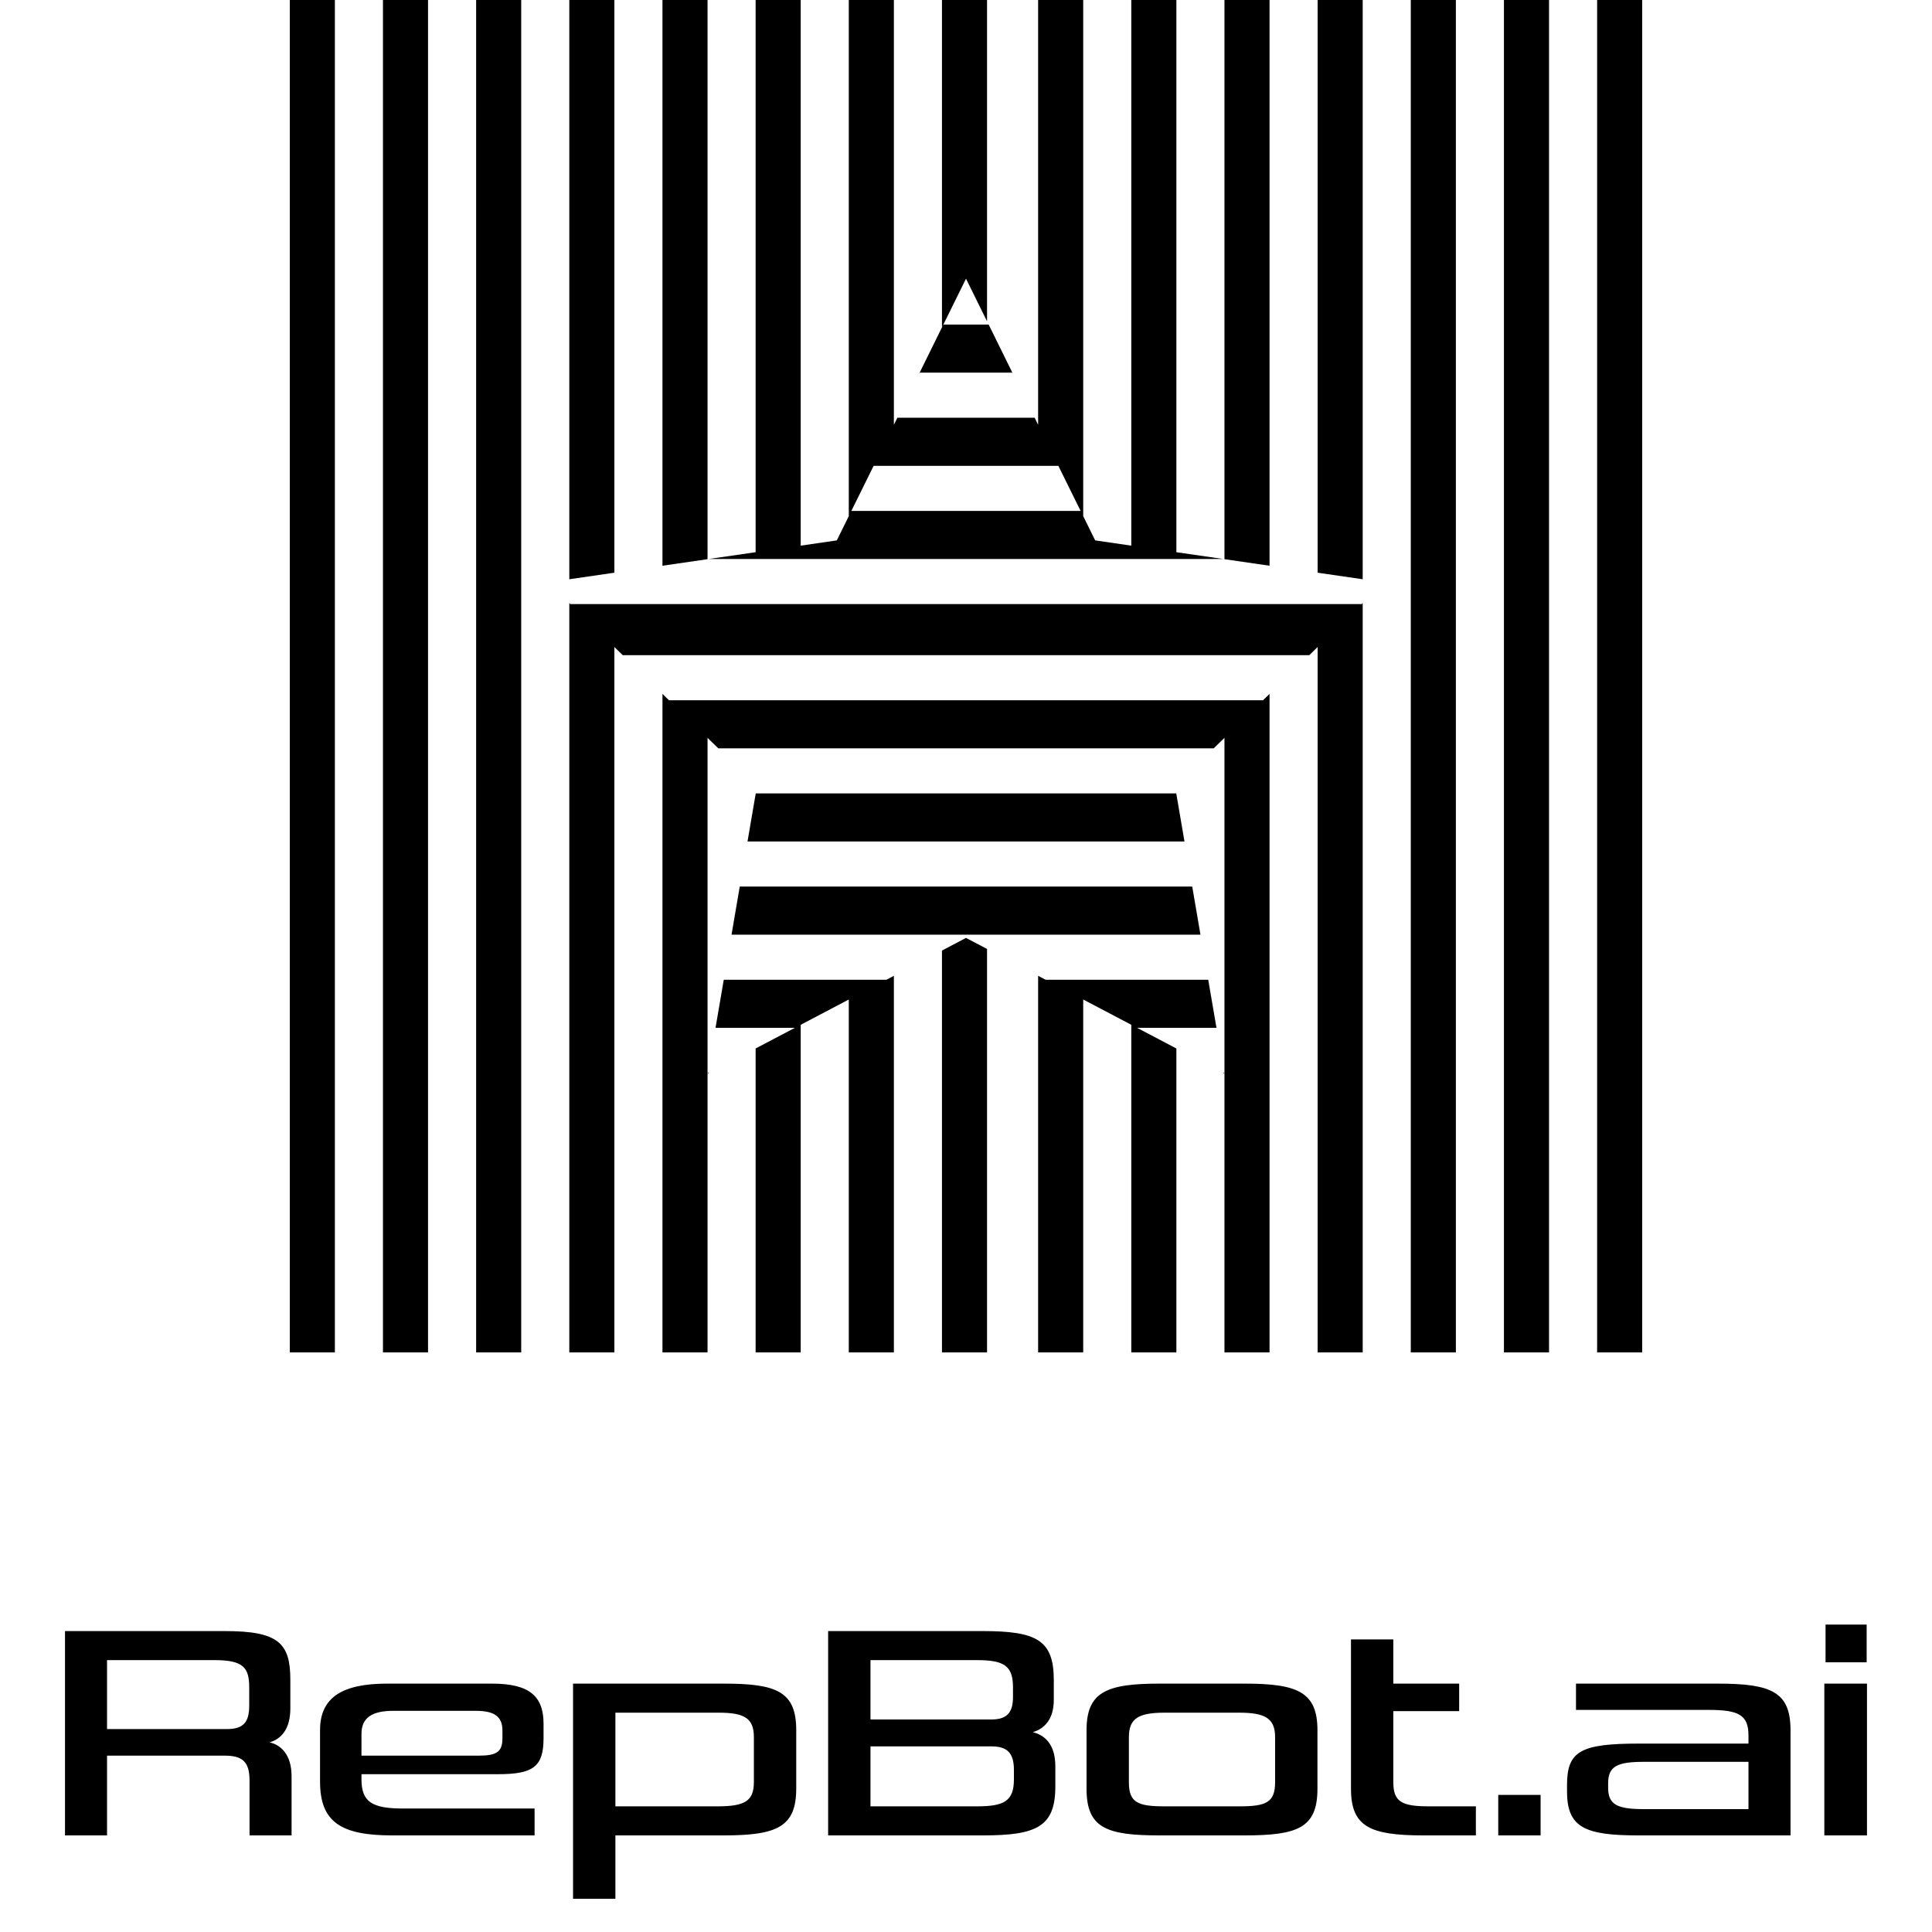
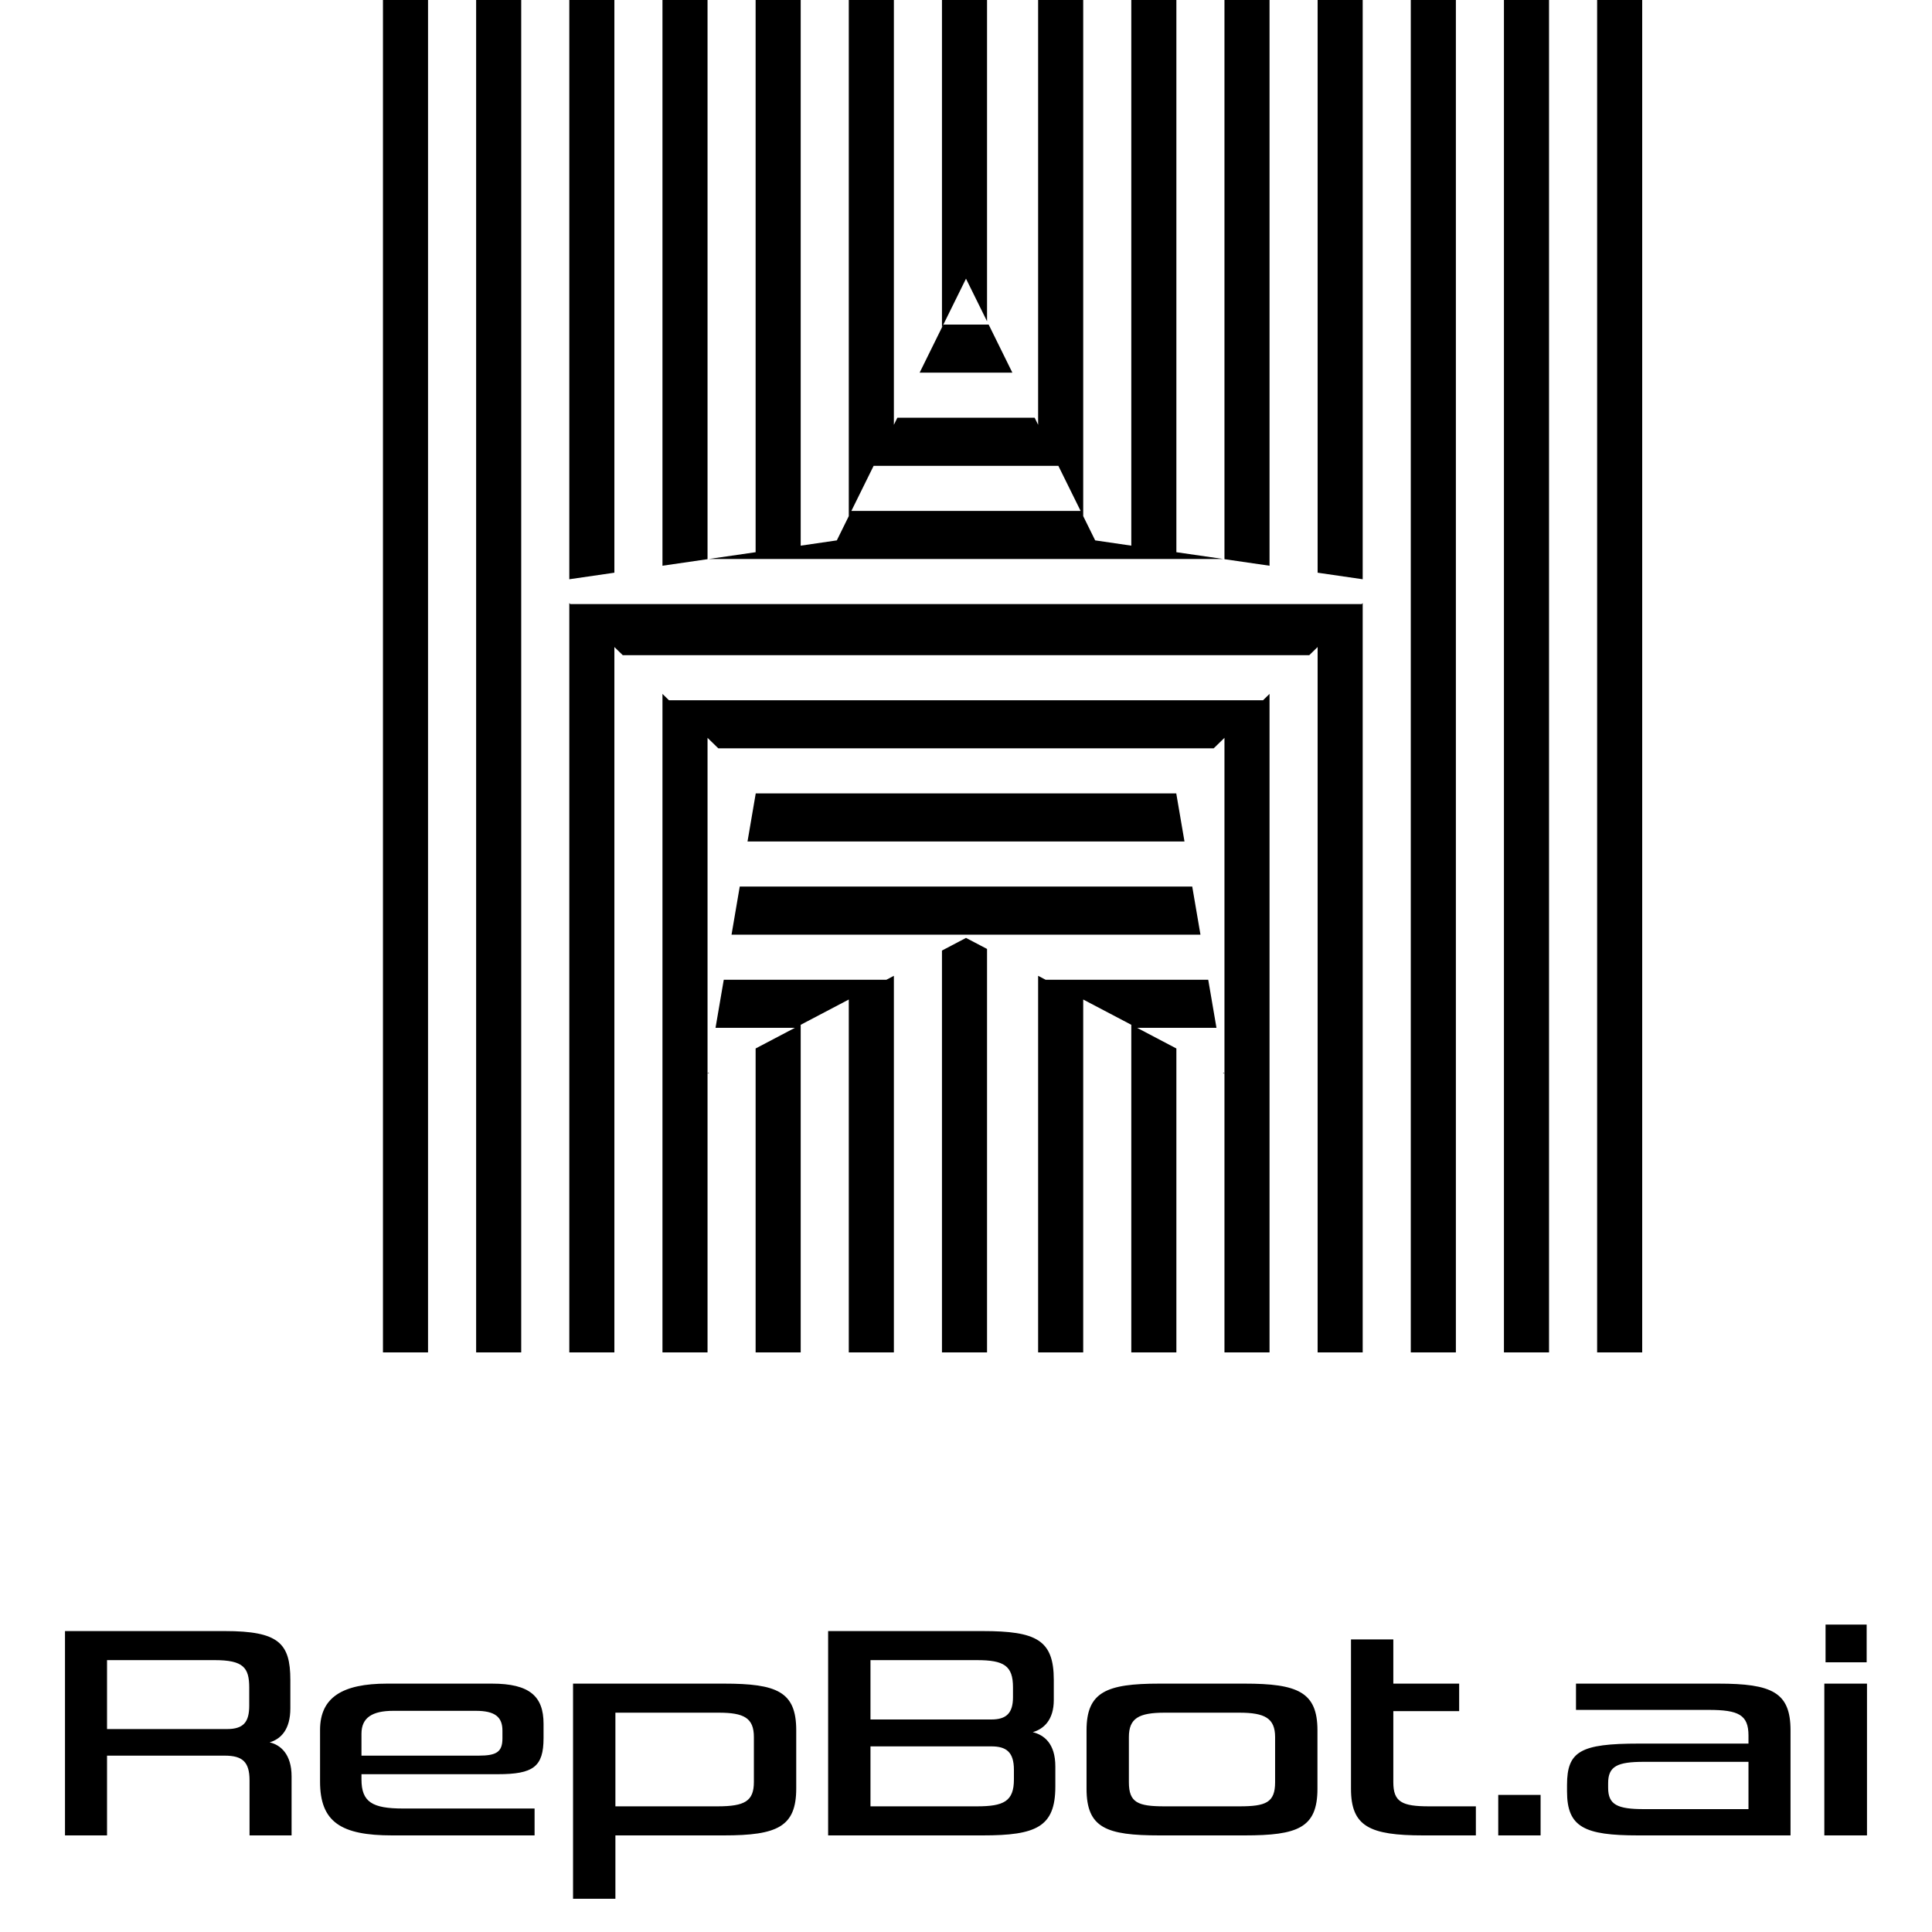
<svg xmlns="http://www.w3.org/2000/svg" width="100" height="100" viewBox="0 0 100 100" fill="none">
  <g clip-path="url(#clip0_13_84)">
    <g clip-path="url(#clip1_13_84)">
      <path d="M85 0H82.667V70H85V0Z" fill="black" />
      <path d="M80.178 0H77.844V70H80.178V0Z" fill="black" />
      <path d="M75.356 0H73.022V70H75.356V0Z" fill="black" />
      <path d="M70.533 0V29.982L68.2 29.643V0H70.533Z" fill="black" />
      <path d="M65.711 0V29.282L63.378 28.943V0H65.711Z" fill="black" />
      <path d="M51.089 0V16.63L50 14.425L48.756 16.946V0H51.089Z" fill="black" />
-       <path d="M50 48.546L51.089 49.117V70H48.756V49.201L50 48.546Z" fill="black" />
+       <path d="M50 48.546L51.089 49.117V70H48.756V49.201L50 48.546" fill="black" />
      <path d="M36.622 0V28.943L34.289 29.282V0H36.622Z" fill="black" />
      <path d="M31.8 0V29.643L29.467 29.982V0H31.8Z" fill="black" />
      <path d="M26.978 0H24.645V70H26.978V0Z" fill="black" />
      <path d="M22.155 0H19.822V70H22.155V0Z" fill="black" />
-       <path d="M17.333 0H15V70H17.333V0Z" fill="black" />
      <path d="M36.636 55.533H36.708L36.628 55.575L36.636 55.533Z" fill="black" />
      <path d="M63.364 55.533L63.371 55.575L63.292 55.533H63.364Z" fill="black" />
      <path d="M46.267 50.508V70H43.933V51.735L41.444 53.043V70H39.111V54.269L41.146 53.199H37.036L37.462 50.711H45.881L46.267 50.508Z" fill="black" />
      <path d="M58.854 53.199L60.889 54.269V70H58.556V53.043L56.067 51.735V70H53.733V50.508L54.119 50.711H62.538L62.964 53.199H58.854Z" fill="black" />
      <path d="M61.71 45.889L62.136 48.378H37.864L38.289 45.889H61.71Z" fill="black" />
      <path d="M60.883 41.067L61.309 43.556H38.691L39.117 41.067H60.883Z" fill="black" />
      <path d="M65.711 35.916V70H63.378V38.191L62.821 38.733H37.179L36.622 38.191V70H34.289V35.916L34.625 36.244H65.375L65.711 35.916Z" fill="black" />
      <path d="M52.4 19.289H47.6L48.827 16.8H51.173L52.4 19.289Z" fill="black" />
      <path d="M60.889 28.582V0H58.556V28.243L56.686 27.97L56.067 26.715V0H53.733V21.988L53.554 21.622H46.447L46.267 21.988V0H43.933V26.715L43.314 27.97L41.444 28.243V0H39.111V28.582L36.686 28.933H63.314L60.889 28.582ZM44.067 26.444L45.219 24.111H54.78L55.932 26.444H44.067Z" fill="black" />
      <path d="M70.533 31.215V70H68.2V33.49L67.768 33.911H32.233L31.8 33.49V70H29.467V31.215L29.52 31.267H70.481L70.533 31.215Z" fill="black" />
    </g>
    <path d="M15.092 95H12.916V92.152C12.916 91.192 12.548 90.872 11.636 90.872H5.54V95H3.364V84.424H11.636C14.42 84.424 15.028 85.048 15.028 86.952V88.424C15.028 89.512 14.548 90.008 13.956 90.184C14.516 90.312 15.092 90.792 15.092 91.944V95ZM12.9 88.28V87.352C12.9 86.312 12.596 85.928 11.108 85.928H5.54V89.496H11.748C12.612 89.496 12.9 89.128 12.9 88.28ZM27.67 95H20.294C17.654 95 16.566 94.312 16.566 92.216V89.544C16.566 87.848 17.734 87.144 20.038 87.144H25.462C27.414 87.144 28.134 87.8 28.134 89.224V89.96C28.134 91.448 27.606 91.832 25.766 91.832H18.71V92.104C18.71 93.272 19.27 93.608 20.854 93.608H27.67V95ZM18.71 90.872H24.774C25.702 90.872 26.006 90.68 26.006 89.976V89.576C26.006 88.872 25.622 88.552 24.63 88.552H20.358C19.27 88.552 18.71 88.904 18.71 89.736V90.872ZM37.469 95H31.853V98.28H29.661V87.144H37.469C40.221 87.144 41.213 87.56 41.213 89.56V92.568C41.213 94.552 40.237 95 37.469 95ZM39.021 92.232V89.912C39.021 88.92 38.509 88.648 37.197 88.648H31.853V93.496H37.133C38.557 93.496 39.021 93.224 39.021 92.232ZM54.624 91.432V92.472C54.624 94.568 53.632 95 50.864 95H42.864V84.424H50.864C53.648 84.424 54.544 84.888 54.544 86.952V87.992C54.544 89.032 54.016 89.496 53.456 89.656C54.032 89.8 54.624 90.232 54.624 91.432ZM45.056 89H51.312C52.08 89 52.432 88.68 52.432 87.848V87.336C52.432 86.216 51.968 85.928 50.56 85.928H45.056V89ZM51.312 90.392H45.056V93.496H50.56C51.952 93.496 52.48 93.24 52.48 92.104V91.608C52.48 90.68 52.08 90.392 51.312 90.392ZM60.287 93.496H64.143C65.519 93.496 65.999 93.304 65.999 92.248V89.912C65.999 88.936 65.471 88.648 64.143 88.648H60.287C58.943 88.648 58.431 88.936 58.431 89.912V92.248C58.431 93.304 58.895 93.496 60.287 93.496ZM64.415 95H60.015C57.263 95 56.239 94.616 56.239 92.584V89.56C56.239 87.576 57.263 87.144 60.015 87.144H64.415C67.167 87.144 68.191 87.576 68.191 89.56V92.584C68.191 94.616 67.167 95 64.415 95ZM76.391 95H73.671C70.886 95 69.927 94.536 69.927 92.584V84.856H72.118V87.144H75.526V88.568H72.118V92.248C72.118 93.272 72.567 93.496 73.975 93.496H76.391V95ZM79.741 95H77.549V92.904H79.741V95ZM92.677 95H84.79C82.022 95 81.109 94.584 81.109 92.728V92.392C81.109 90.648 81.797 90.248 84.822 90.248H90.501V89.832C90.501 88.76 89.99 88.504 88.438 88.504H81.573V87.144H88.933C91.718 87.144 92.677 87.592 92.677 89.56V95ZM85.094 93.64H90.501V91.192H85.094C83.718 91.192 83.237 91.416 83.237 92.296V92.536C83.237 93.416 83.718 93.64 85.094 93.64ZM96.635 95H94.427V87.144H96.635V95ZM96.618 86.04H94.49V84.088H96.618V86.04Z" fill="black" />
  </g>
  <defs>
    <clipPath id="clip0_13_84">
      <rect width="100" height="100" fill="white" />
    </clipPath>
    <clipPath id="clip1_13_84">
      <rect width="70" height="70" fill="white" transform="translate(15)" />
    </clipPath>
  </defs>
</svg>